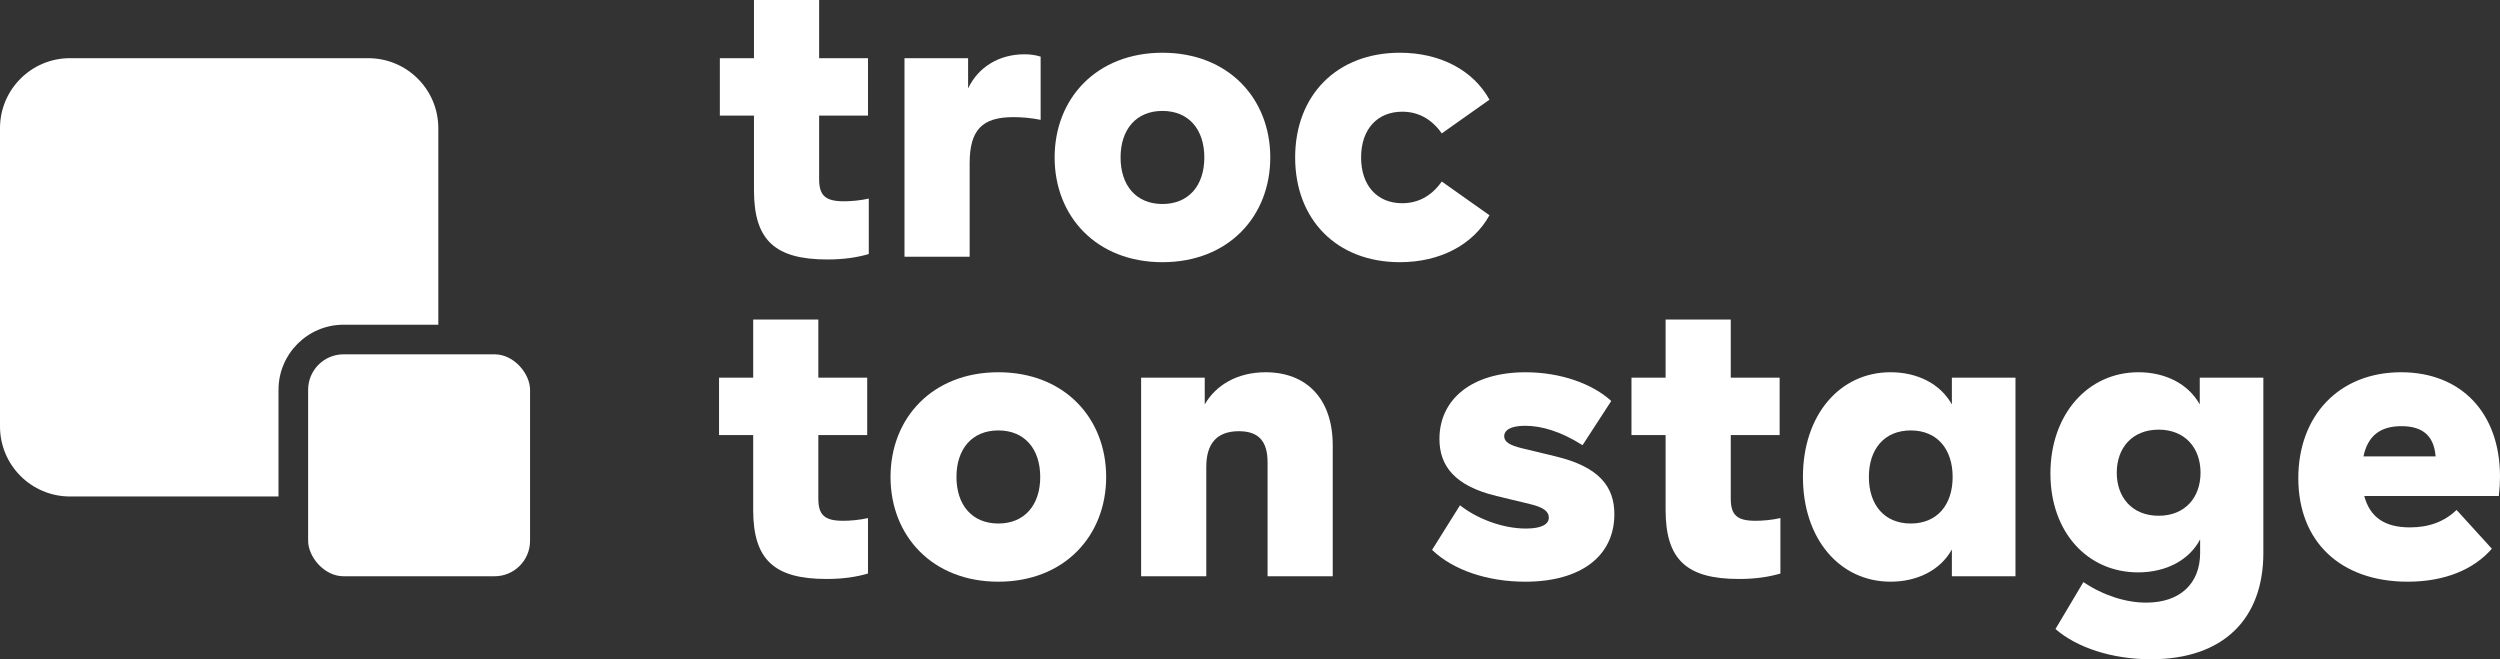
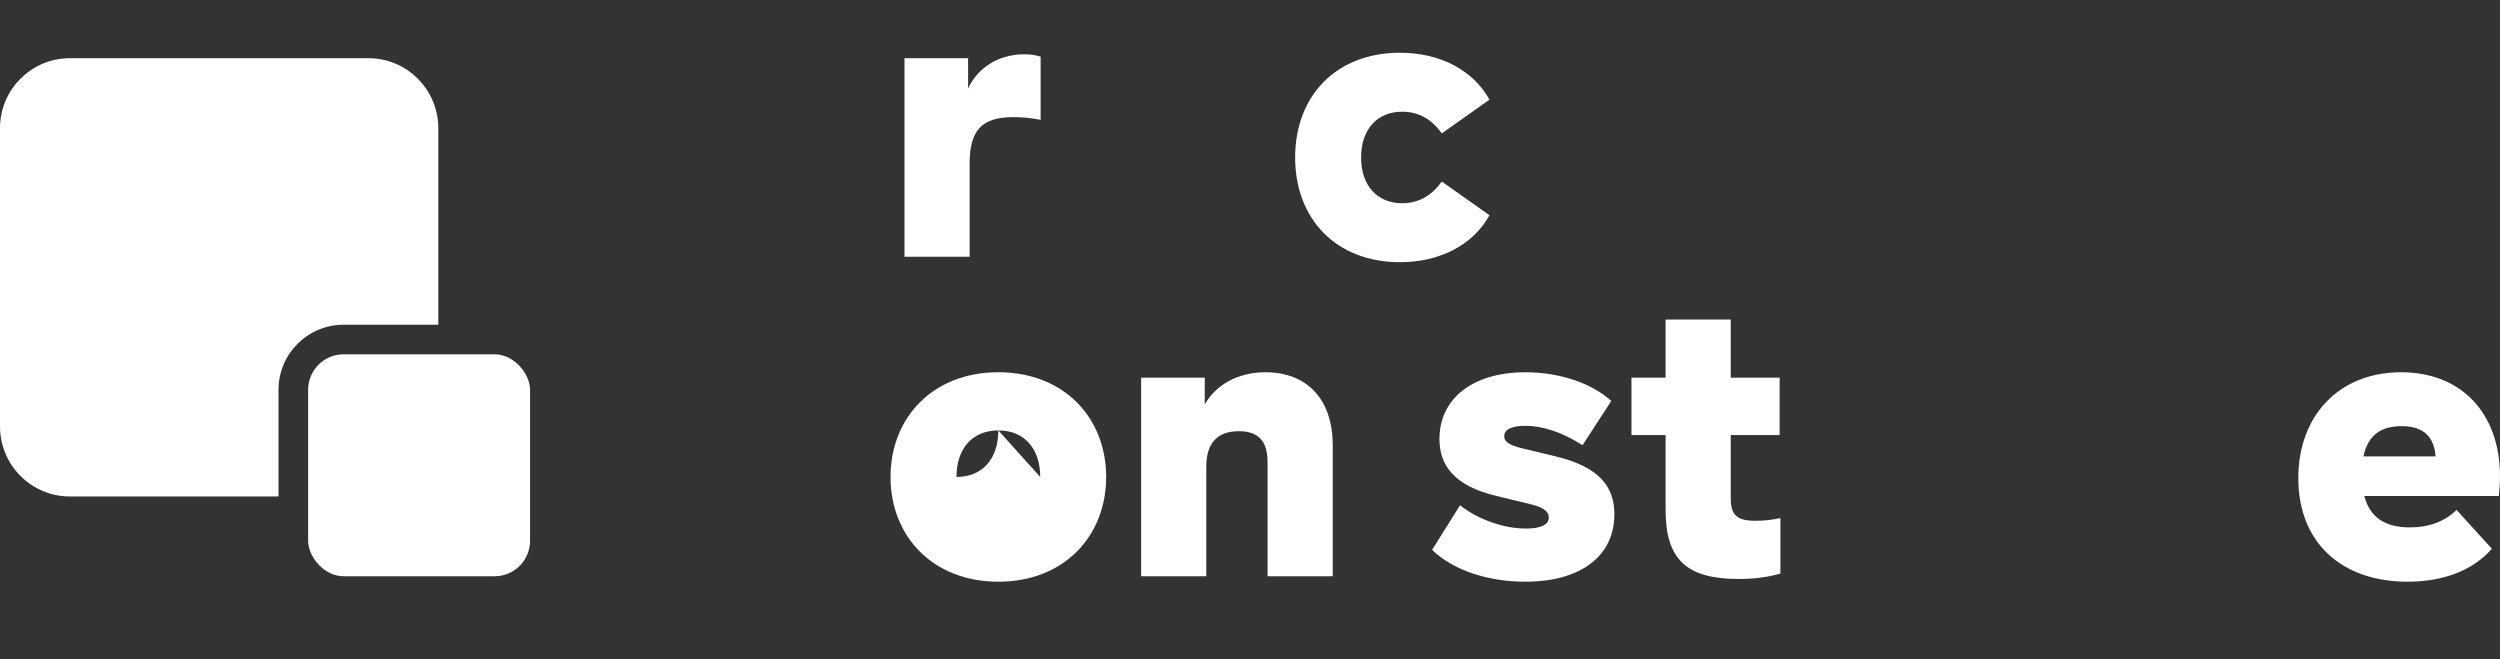
<svg xmlns="http://www.w3.org/2000/svg" id="Calque_1" data-name="Calque 1" width="364.773" height="96.191" viewBox="0 0 364.773 96.191">
  <rect x="0" y="0" width="364.773" height="96.191" fill="#333333" stroke="none" />
  <defs>
    <style>
      .cls-1 {
        fill: #ffffff;
      }

      .cls-1, .cls-2, .cls-3 {
        stroke-width: 0px;
      }

      .cls-2 {
        fill: #ffffff;
      }

      .cls-3 {
        fill: #ffffff;
      }
    </style>
  </defs>
  <g>
-     <path class="cls-2" d="M110.012,27.786v-10.922h-4.98v-8.376h4.98V0h9.507v8.488h7.131v8.376h-7.131v9.281c0,2.433.963,3.225,3.622,3.225,1.019,0,2.377-.113,3.622-.396v8.093c-1.753.509-3.678.792-6.055.792-7.639,0-10.695-2.829-10.695-10.073Z" />
    <path class="cls-2" d="M151.838,8.262v9.225c-1.359-.283-2.773-.396-3.961-.396-4.527,0-6.396,1.811-6.396,6.734v13.638h-9.507V8.488h9.281v4.414c1.47-3.113,4.527-4.98,8.205-4.98.905,0,1.641.114,2.377.339Z" />
-     <path class="cls-2" d="M153.88,22.975c0-8.602,6.111-15.28,15.732-15.28s15.732,6.677,15.732,15.28-6.111,15.28-15.732,15.28-15.732-6.677-15.732-15.28ZM175.723,22.975c0-4.074-2.263-6.791-6.111-6.791s-6.111,2.717-6.111,6.791,2.263,6.791,6.111,6.791,6.111-2.717,6.111-6.791Z" />
    <path class="cls-2" d="M188.974,22.975c0-9.054,6.055-15.28,15.281-15.28,5.884,0,10.695,2.547,13.072,6.848l-6.96,4.923c-1.585-2.263-3.622-3.168-5.773-3.168-3.622,0-5.999,2.546-5.999,6.677s2.377,6.677,5.999,6.677c2.151,0,4.188-.905,5.773-3.168l6.96,4.923c-2.377,4.301-7.188,6.848-13.072,6.848-9.226,0-15.281-6.225-15.281-15.28Z" />
-     <path class="cls-2" d="M109.897,74.404v-10.922h-4.982v-8.376h4.982v-8.488h9.505v8.488h7.131v8.376h-7.131v9.281c0,2.433.964,3.225,3.622,3.225,1.019,0,2.377-.113,3.622-.396v8.093c-1.753.509-3.677.792-6.054.792-7.639,0-10.695-2.829-10.695-10.073Z" />
-     <path class="cls-2" d="M129.936,69.594c0-8.602,6.111-15.28,15.732-15.28s15.732,6.677,15.732,15.28-6.111,15.28-15.732,15.28-15.732-6.677-15.732-15.28ZM151.779,69.594c0-4.074-2.264-6.791-6.111-6.791-3.849,0-6.111,2.717-6.111,6.791s2.262,6.791,6.111,6.791c3.847,0,6.111-2.717,6.111-6.791Z" />
+     <path class="cls-2" d="M129.936,69.594c0-8.602,6.111-15.28,15.732-15.28s15.732,6.677,15.732,15.28-6.111,15.28-15.732,15.28-15.732-6.677-15.732-15.28ZM151.779,69.594c0-4.074-2.264-6.791-6.111-6.791-3.849,0-6.111,2.717-6.111,6.791c3.847,0,6.111-2.717,6.111-6.791Z" />
    <path class="cls-2" d="M194.458,64.954v19.127h-9.508v-16.637c0-2.999-1.245-4.527-4.188-4.527-3.168,0-4.754,1.754-4.754,5.206v15.958h-9.508v-28.974h9.282v3.905c1.583-2.773,4.696-4.697,8.884-4.697,5.941,0,9.791,3.848,9.791,10.64Z" />
    <path class="cls-2" d="M208.953,80.233l4.075-6.507c2.432,1.924,6.167,3.395,9.62,3.395,2.262,0,3.339-.622,3.339-1.584s-.849-1.528-2.717-1.981l-4.924-1.188c-6.111-1.471-8.318-4.413-8.318-8.318,0-5.772,4.696-9.734,12.563-9.734,5.15,0,9.791,1.698,12.506,4.188l-4.188,6.452c-3.226-2.038-5.999-2.83-8.376-2.83-2.094,0-3.056.622-3.056,1.528,0,.793.736,1.302,2.605,1.754l4.922,1.188c6.339,1.528,8.546,4.414,8.546,8.432,0,6.055-4.811,9.847-13.017,9.847-5.488,0-10.525-1.698-13.58-4.641Z" />
    <path class="cls-2" d="M243.026,74.404v-10.922h-4.979v-8.376h4.979v-8.488h9.508v8.488h7.131v8.376h-7.131v9.281c0,2.433.962,3.225,3.622,3.225,1.019,0,2.377-.113,3.622-.396v8.093c-1.753.509-3.679.792-6.056.792-7.639,0-10.695-2.829-10.695-10.073Z" />
-     <path class="cls-2" d="M294.076,55.107v28.974h-9.28v-3.905c-1.698,3.056-5.094,4.697-8.942,4.697-7.414,0-12.789-6.225-12.789-15.28s5.375-15.28,12.789-15.28c3.847,0,7.244,1.642,8.942,4.697v-3.905h9.28ZM284.908,69.594c0-4.074-2.264-6.791-6.111-6.791-3.849,0-6.111,2.717-6.111,6.791s2.262,6.791,6.111,6.791c3.847,0,6.111-2.717,6.111-6.791Z" />
-     <path class="cls-2" d="M330.244,55.107v25.579c0,9.563-5.771,15.505-16.411,15.505-5.658,0-10.808-1.697-13.921-4.414l4.075-6.847c2.943,1.98,6.224,2.999,9.167,2.999,4.924,0,7.865-2.773,7.865-7.244v-1.981c-1.583,2.999-4.922,4.81-9.054,4.81-7.356,0-12.789-5.828-12.789-14.431,0-8.601,5.433-14.77,12.846-14.77,3.847,0,7.244,1.642,8.942,4.697v-3.905h9.28ZM321.077,68.972c0-3.622-2.264-6.282-6.111-6.282s-6.111,2.66-6.111,6.282,2.264,6.282,6.111,6.282,6.111-2.66,6.111-6.282Z" />
    <path class="cls-2" d="M364.602,72.367h-19.637c.849,3.17,3.056,4.584,6.677,4.584,2.773,0,5.037-.848,6.792-2.546l5.15,5.659c-2.66,3.056-6.905,4.81-12.28,4.81-9.733,0-15.96-5.773-15.96-15.109,0-9.054,5.886-15.45,14.998-15.45,8.771,0,14.43,5.942,14.43,15.223,0,.905-.057,1.867-.17,2.829ZM344.853,66.595h10.525c-.226-2.829-1.696-4.414-4.979-4.414-3.111,0-4.922,1.415-5.545,4.414Z" />
  </g>
  <path class="cls-3" d="M40.636,56.873c0-5.236,4.26-9.495,9.495-9.495h13.822v-28.673c0-5.642-4.574-10.216-10.216-10.216H10.216C4.574,8.488,0,13.062,0,18.704v43.522c0,5.642,4.574,10.216,10.216,10.216h30.42v-15.57Z" />
  <rect class="cls-1" x="44.959" y="51.7" width="32.381" height="32.381" rx="5.173" ry="5.173" />
</svg>